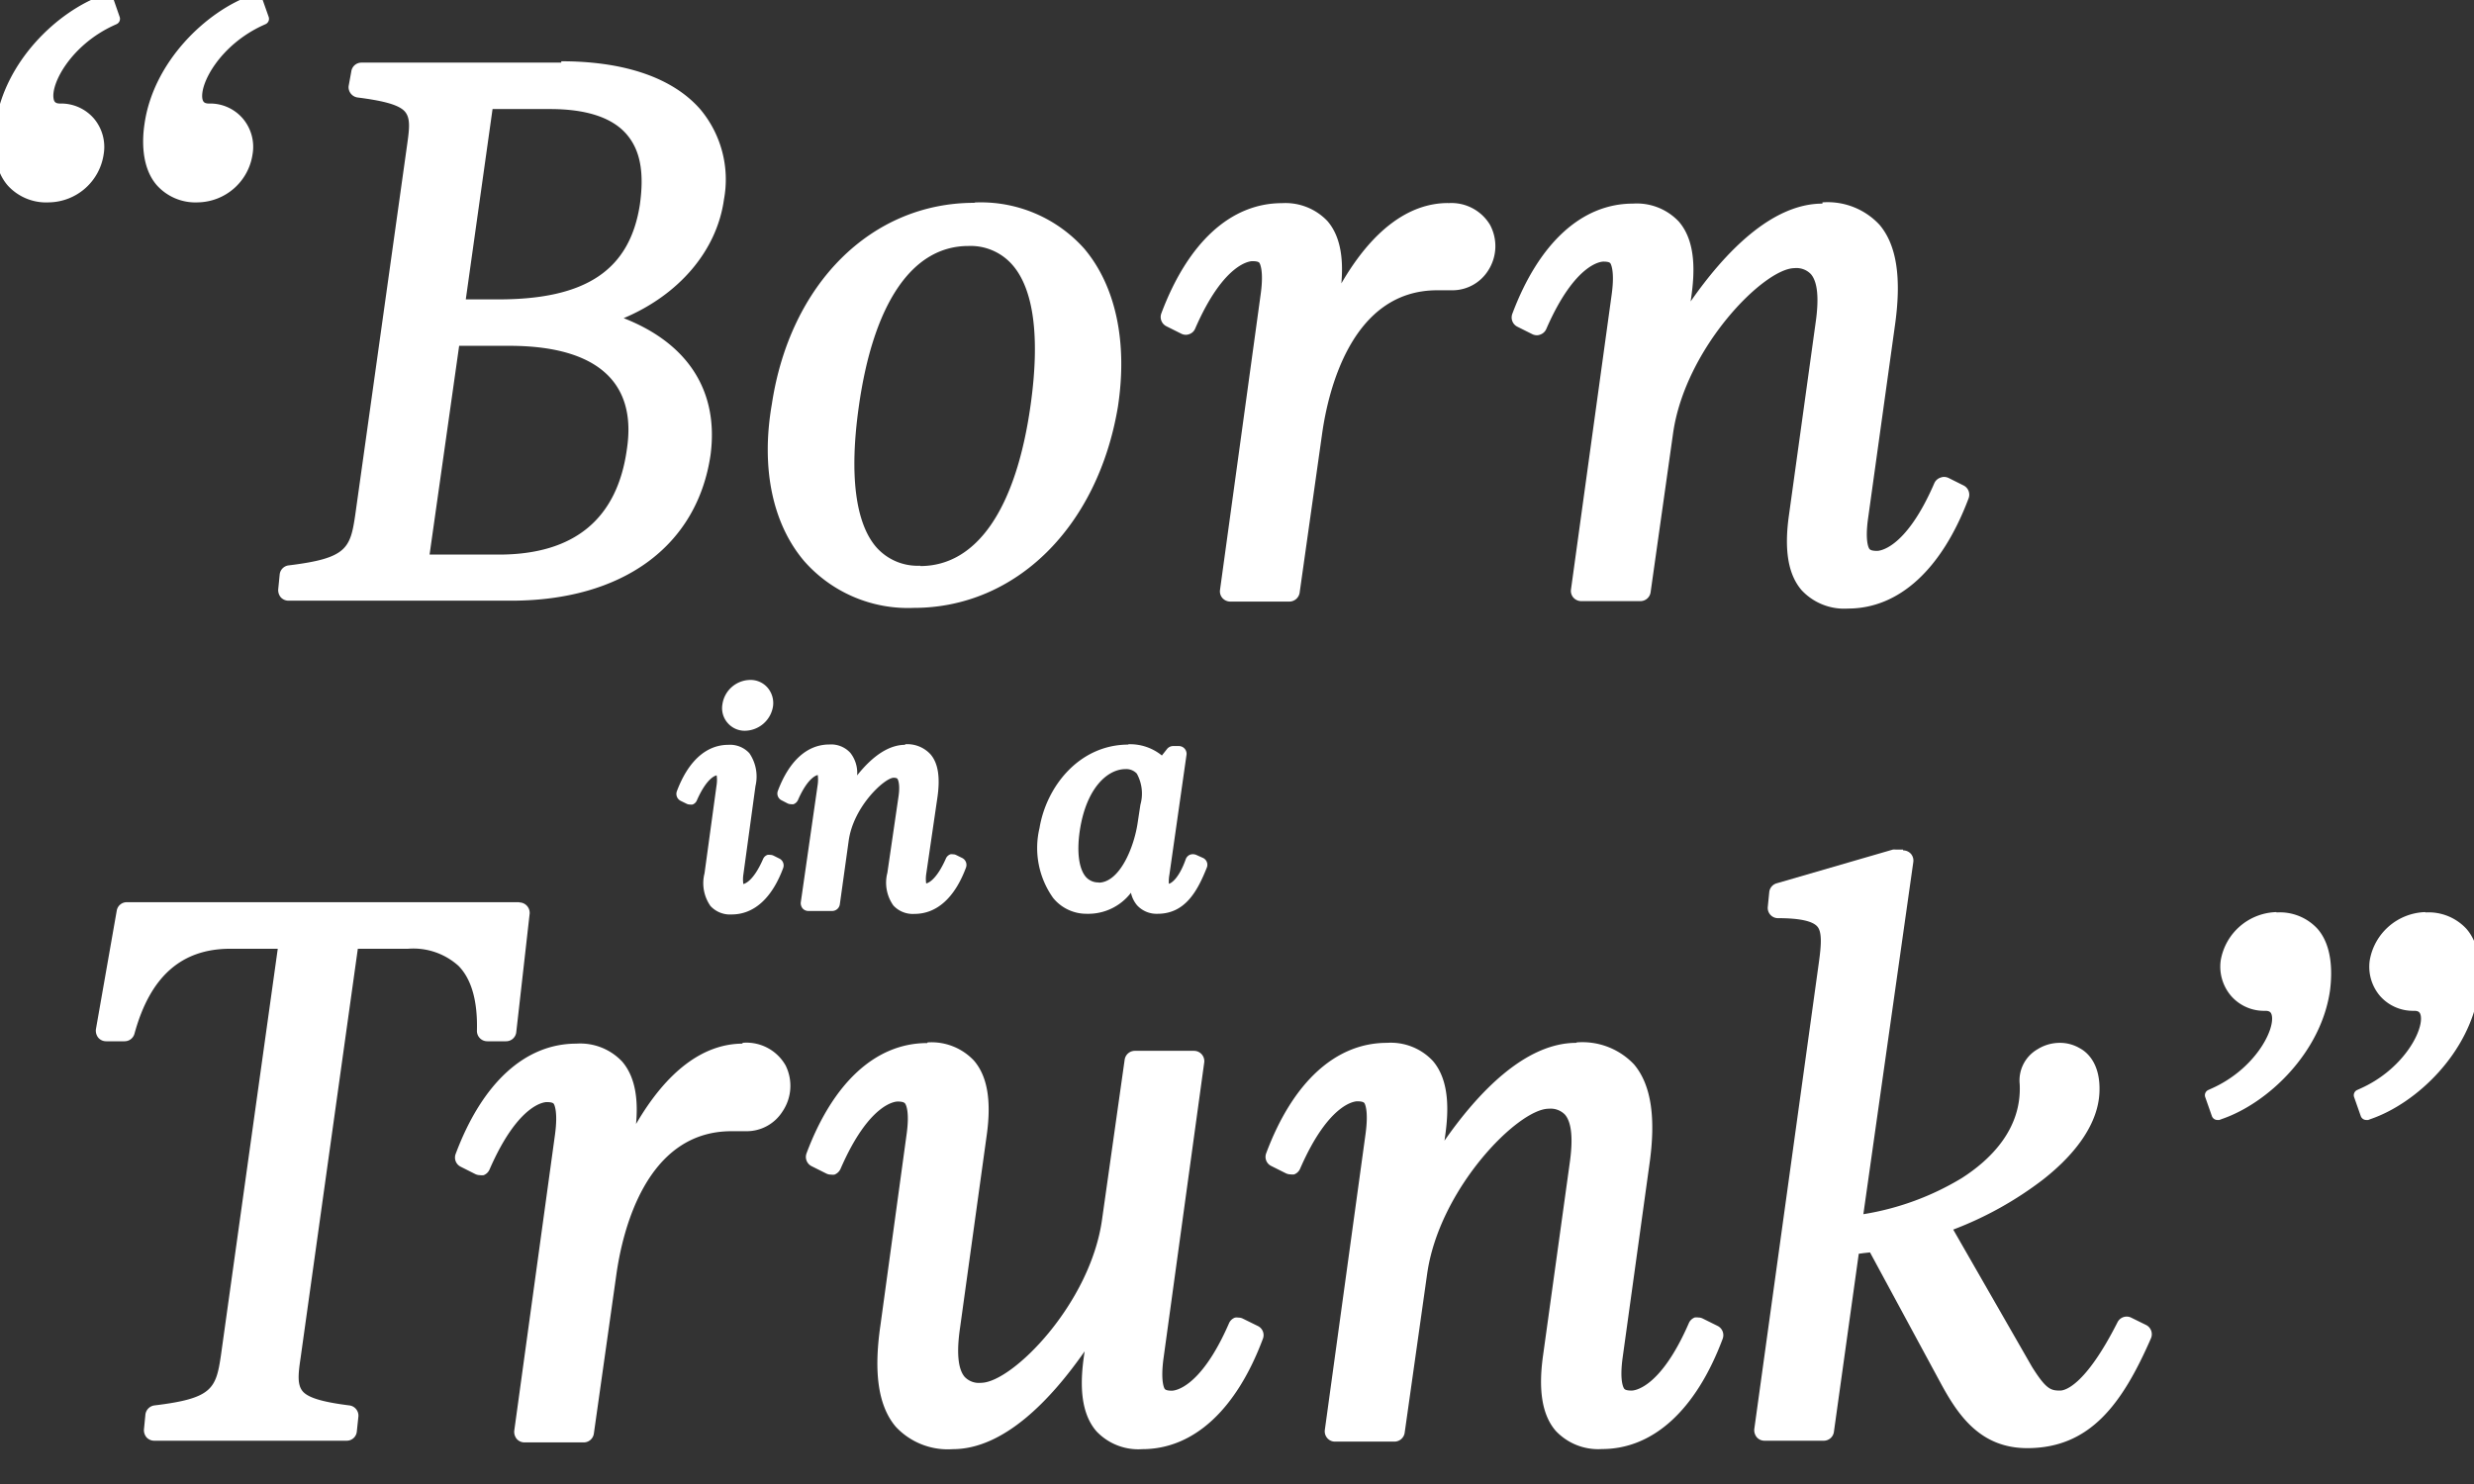
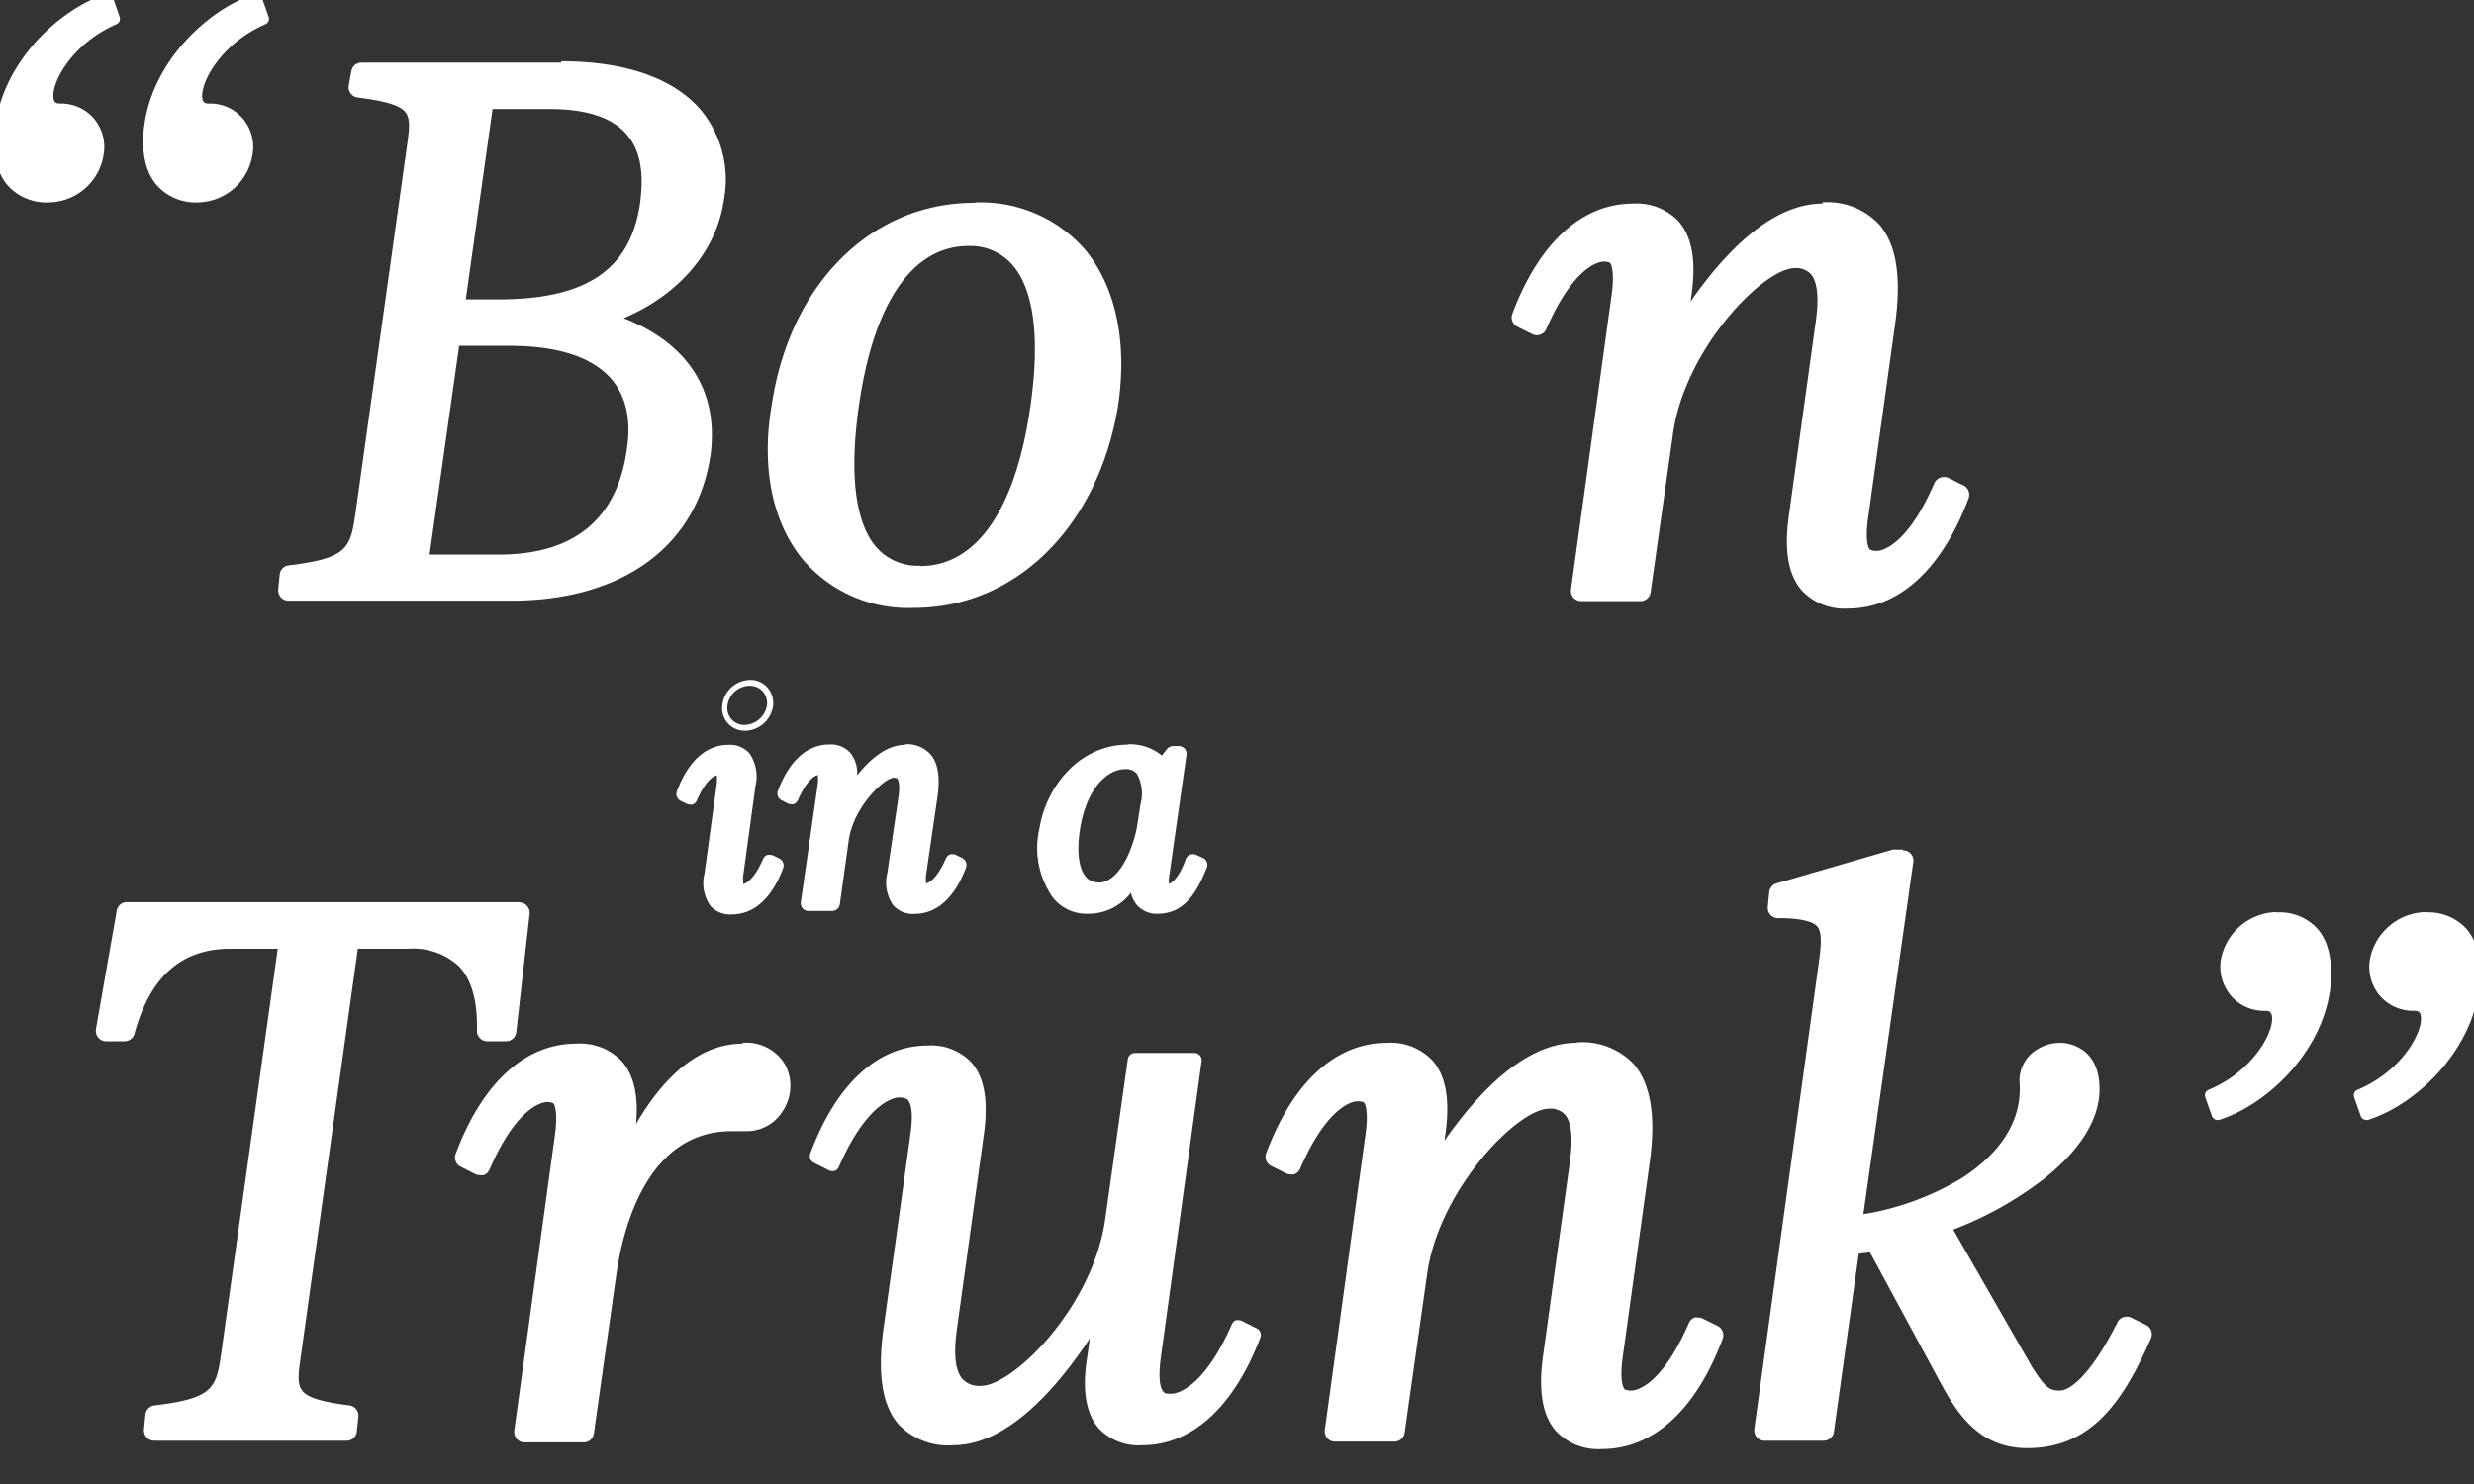
<svg xmlns="http://www.w3.org/2000/svg" width="220" height="132" viewBox="0 0 220 132">
  <rect x="0" y="0" width="220" height="132" fill="#333333" stroke="none" />
  <path d="M25.69,53.21a.64.64,0,0,1-.48-.22.62.62,0,0,1-.17-.5l.13-1.32a.67.67,0,0,1,.58-.59c5.07-.61,5.66-1.38,6.14-4.7L36.5,13c.21-1.51.25-2.5-.21-3.1S34.5,8.78,31.86,8.45a.66.66,0,0,1-.44-.25.67.67,0,0,1-.12-.5l.2-1.31a.65.65,0,0,1,.64-.56H49.91c5.58,0,9.78,1.45,12.17,4.19a9.46,9.46,0,0,1,2,7.74c-.64,4.65-4.21,8.67-9.38,10.62,6,2.12,8.93,6.38,8.2,12.08-1.17,8-7.71,12.75-17.5,12.75Zm18.69-3.62c6.86,0,10.78-3.24,11.66-9.63.4-2.69-.09-4.84-1.45-6.42-1.74-2-4.86-3-9.28-3h-4.7L37.9,49.59Zm-.06-22.7c8,0,11.94-2.67,12.84-8.66.4-2.88,0-5.06-1.28-6.49s-3.67-2.3-7-2.3H43.57L41.12,26.89Z" fill="#fff" />
  <path d="M49.91,6.09c5.5,0,9.64,1.42,12,4.1a9.17,9.17,0,0,1,2,7.54c-.65,4.77-4.5,8.86-9.92,10.66,6.39,2,9.49,6.23,8.74,12C61.54,48.27,55.09,53,45.44,53H25.69a.39.39,0,0,1-.29-.13.4.4,0,0,1-.1-.31l.13-1.31a.4.4,0,0,1,.35-.36c5.22-.63,5.87-1.5,6.37-4.93L36.75,13c.23-1.58.27-2.62-.25-3.3s-1.85-1.17-4.6-1.52A.41.41,0,0,1,31.63,8a.4.4,0,0,1-.07-.3l.19-1.31a.4.4,0,0,1,.39-.34H49.91M40.82,27.15h3.5c8.13,0,12.17-2.74,13.1-8.88.4-3-.05-5.21-1.34-6.7s-3.79-2.39-7.16-2.39H43.35l-2.53,18M37.6,49.85h6.78c7,0,11-3.31,11.92-9.86.41-2.76-.1-5-1.51-6.62-1.8-2.07-5-3.13-9.48-3.13H40.38L37.6,49.85M49.91,5.57H32.14a.91.91,0,0,0-.9.78L31,7.67a.93.93,0,0,0,.79,1c2.53.32,3.8.71,4.26,1.31s.35,1.51.15,2.92l-4.61,32.9c-.44,3-.77,3.86-5.92,4.49a.91.91,0,0,0-.8.82l-.13,1.31a1,1,0,0,0,.23.71.93.93,0,0,0,.68.3H45.44c9.93,0,16.57-4.85,17.75-13,.73-5.63-2-9.89-7.73-12.13,4.92-2.07,8.29-6,8.92-10.57a9.72,9.72,0,0,0-2.1-8c-2.44-2.8-6.72-4.28-12.37-4.28ZM43.8,9.7h5.12c3.21,0,5.49.75,6.77,2.21s1.6,3.49,1.21,6.29C56,24,52.14,26.63,44.32,26.63h-2.9L43.8,9.7Zm-3,21.06h4.48c4.34,0,7.39,1,9.08,2.95,1.31,1.52,1.78,3.6,1.39,6.21-.85,6.25-4.69,9.41-11.4,9.41H38.2l2.63-18.57Z" fill="#fff" />
  <path d="M81.24,53.87a12,12,0,0,1-9.53-4c-2.77-3.27-3.77-8.18-2.83-13.83,1.61-10.56,8.75-17.66,17.76-17.66a12.11,12.11,0,0,1,9.51,4c2.79,3.25,3.85,8.17,3,13.86C97.37,46.77,90.18,53.87,81.24,53.87Zm4.87-32.25c-5.14,0-8.7,5.17-10,14.57-.85,6.07-.28,10.46,1.64,12.67a5.16,5.16,0,0,0,4.09,1.72C87,50.58,90.6,45.41,91.91,36c.85-6,.27-10.42-1.67-12.65A5.21,5.21,0,0,0,86.11,21.62Z" fill="#fff" />
  <path d="M86.64,18.59A11.83,11.83,0,0,1,96,22.51c2.74,3.19,3.78,8,2.92,13.65C97.13,46.6,90.05,53.61,81.24,53.61a11.76,11.76,0,0,1-9.33-4c-2.72-3.21-3.7-8-2.77-13.62,1.59-10.43,8.62-17.44,17.5-17.44M81.83,50.84c5.33,0,9-5.25,10.34-14.8.85-6.12.25-10.56-1.74-12.85a5.43,5.43,0,0,0-4.32-1.83c-5.29,0-8.93,5.25-10.27,14.79C75,42.31,75.57,46.76,77.55,49a5.39,5.39,0,0,0,4.28,1.81m4.81-32.77c-9.15,0-16.38,7.19-18,17.89-1,5.72.07,10.7,2.89,14a12.29,12.29,0,0,0,9.73,4.14c9.07,0,16.36-7.19,18.15-17.89.88-5.76-.2-10.76-3-14.07a12.32,12.32,0,0,0-9.7-4.1ZM81.83,50.32a4.91,4.91,0,0,1-3.89-1.63c-1.88-2.15-2.42-6.47-1.58-12.46,1.29-9.26,4.76-14.35,9.75-14.35A4.93,4.93,0,0,1,90,23.53C91.93,25.7,92.49,30,91.65,36c-1.29,9.25-4.78,14.35-9.82,14.35Z" fill="#fff" />
-   <path d="M109.34,53.21a.67.67,0,0,1-.65-.75l3.62-26.32c.29-2.08,0-2.75-.17-3s-.28-.24-.82-.24c-.11,0-2.65.07-5.32,6.19a.64.64,0,0,1-.38.36.85.85,0,0,1-.22,0,.73.73,0,0,1-.3-.07l-1.31-.66a.66.66,0,0,1-.33-.82c2.34-6.22,6.06-9.64,10.49-9.64a4.92,4.92,0,0,1,3.88,1.5c1.51,1.74,1.32,4.54,1,6.49l0,.19c2.77-5.29,6.26-8.18,9.9-8.18a3.74,3.74,0,0,1,3.51,1.79A3.81,3.81,0,0,1,132,24a3.48,3.48,0,0,1-3,1.63l-.34,0c-.34,0-.66,0-1,0-7.81,0-9.94,9.07-10.49,13l-2,14.15a.67.67,0,0,1-.65.57Z" fill="#fff" />
-   <path d="M128.76,18.59A3.5,3.5,0,0,1,132,20.24a3.54,3.54,0,0,1-.26,3.57A3.22,3.22,0,0,1,129,25.32h-.32a8.58,8.58,0,0,0-1,0c-8,0-10.17,9.14-10.74,13.2l-2,14.15a.4.4,0,0,1-.39.34h-5.27a.41.41,0,0,1-.3-.14.42.42,0,0,1-.09-.31l3.62-26.33c.23-1.66.15-2.73-.24-3.17a1.21,1.21,0,0,0-1-.33c-.29,0-2.86.18-5.56,6.35a.39.39,0,0,1-.23.21.31.31,0,0,1-.13,0,.35.35,0,0,1-.18-.05l-1.32-.65a.4.4,0,0,1-.19-.5C106,22,109.64,18.59,114,18.59A4.63,4.63,0,0,1,117.63,20c1.44,1.66,1.26,4.37,1,6.27l-.2,1.69c2.84-6.07,6.47-9.38,10.34-9.38m0-.52c-3.52,0-6.77,2.46-9.49,7.15.16-1.84.06-4.06-1.25-5.56A5.15,5.15,0,0,0,114,18.07c-4.55,0-8.36,3.49-10.73,9.81a.92.92,0,0,0,.45,1.14l1.32.66a.92.92,0,0,0,.41.1.85.85,0,0,0,.31-.06.87.87,0,0,0,.52-.49c2.61-6,5-6,5.09-6,.49,0,.59.11.62.15s.41.65.12,2.76l-3.62,26.33a.9.9,0,0,0,.21.72.94.94,0,0,0,.69.32h5.27a.93.93,0,0,0,.91-.79l2-14.15c.54-3.83,2.63-12.75,10.23-12.75.31,0,.63,0,1,0l.36,0a3.76,3.76,0,0,0,3.17-1.75A4,4,0,0,0,132.5,20a4,4,0,0,0-3.74-1.93Z" fill="#fff" />
  <path d="M164.3,53.87a4.92,4.92,0,0,1-3.91-1.53c-1.16-1.32-1.51-3.43-1.09-6.46l2.37-17.11c.34-2.31.18-3.8-.47-4.56a2,2,0,0,0-1.64-.62c-2.87,0-9.95,7.05-11.06,14.9l-2,14.15a.67.67,0,0,1-.65.57h-5.26a.67.67,0,0,1-.5-.23.65.65,0,0,1-.15-.52l3.62-26.32c.28-2.08,0-2.75-.18-3s-.28-.24-.82-.24c-.11,0-2.65.07-5.32,6.19a.64.64,0,0,1-.38.36.85.85,0,0,1-.22,0,.73.73,0,0,1-.3-.07l-1.31-.66a.65.65,0,0,1-.32-.82c2.33-6.22,6.05-9.64,10.48-9.64a4.91,4.91,0,0,1,3.88,1.5c1.51,1.74,1.32,4.54,1,6.49l-.21,1.51c3-4.54,7.39-9.5,12.13-9.5a6,6,0,0,1,4.88,1.87c1.48,1.71,1.91,4.57,1.3,8.75l-2.37,17.11c-.27,1.94,0,2.68.2,2.95s.29.25.86.25c.11,0,2.65-.07,5.32-6.18a.64.64,0,0,1,.38-.36.85.85,0,0,1,.22,0,.73.73,0,0,1,.3.07l1.31.66a.65.65,0,0,1,.32.82C172.45,50.44,168.73,53.87,164.3,53.87Z" fill="#fff" />
  <path d="M162.06,18.59a5.82,5.82,0,0,1,4.69,1.78c1.42,1.65,1.83,4.44,1.23,8.55L165.61,46c-.22,1.63-.14,2.69.26,3.15a1.31,1.31,0,0,0,1.06.34c.29,0,2.86-.17,5.56-6.34a.37.37,0,0,1,.23-.21.31.31,0,0,1,.13,0,.58.58,0,0,1,.18,0l1.32.66a.4.4,0,0,1,.19.5c-2.29,6.1-5.93,9.47-10.24,9.47a4.7,4.7,0,0,1-3.72-1.44c-1.1-1.26-1.43-3.31-1-6.25l2.37-17.11c.35-2.39.17-3.95-.54-4.77a2.26,2.26,0,0,0-1.83-.71c-2.95,0-10.19,7.16-11.32,15.13l-2,14.15a.39.39,0,0,1-.39.34h-5.26a.37.37,0,0,1-.3-.14.39.39,0,0,1-.1-.31l3.62-26.33c.23-1.66.15-2.73-.23-3.17a1.25,1.25,0,0,0-1-.33c-.29,0-2.86.18-5.56,6.35a.37.37,0,0,1-.23.21.31.31,0,0,1-.13,0,.37.37,0,0,1-.18-.05l-1.32-.65a.4.4,0,0,1-.19-.5c2.29-6.1,5.93-9.47,10.24-9.47A4.62,4.62,0,0,1,148.89,20c1.44,1.66,1.26,4.37,1,6.27L149.51,29c3.16-5,7.68-10.37,12.55-10.37m0-.52c-4.53,0-8.7,4.37-11.72,8.7l.06-.42c.28-2,.47-4.87-1.12-6.69a5.13,5.13,0,0,0-4.07-1.59c-4.54,0-8.36,3.49-10.73,9.81a.92.92,0,0,0,.45,1.14l1.32.66a.92.92,0,0,0,.41.1.81.81,0,0,0,.31-.06.91.91,0,0,0,.53-.49c2.61-6,5-6,5.08-6,.5,0,.59.11.62.15s.41.65.12,2.76L139.7,52.43a.9.9,0,0,0,.21.72.94.94,0,0,0,.7.32h5.26a.92.92,0,0,0,.91-.79l2-14.15c1.08-7.58,8.08-14.68,10.81-14.68a1.77,1.77,0,0,1,1.44.53c.6.69.74,2.15.42,4.35l-2.37,17.11c-.44,3.11-.06,5.29,1.14,6.67a5.17,5.17,0,0,0,4.11,1.62c4.54,0,8.35-3.49,10.73-9.81a.92.92,0,0,0-.45-1.14l-1.32-.66a1,1,0,0,0-.41-.1.85.85,0,0,0-.31.06A.91.91,0,0,0,172,43c-2.6,6-5,6-5.08,6-.47,0-.6-.09-.67-.16s-.42-.67-.13-2.74L168.5,29c.61-4.26.17-7.19-1.36-9a6.29,6.29,0,0,0-5.08-2Z" fill="#fff" />
-   <path d="M66.22,64.71a1.77,1.77,0,0,1-1.36-.61,1.75,1.75,0,0,1-.39-1.46,2.27,2.27,0,0,1,2.2-1.93A1.75,1.75,0,0,1,68,61.3a1.85,1.85,0,0,1,.44,1.46A2.36,2.36,0,0,1,66.22,64.71Z" fill="#fff" />
  <path d="M66.67,61a1.54,1.54,0,0,1,1.16.5,1.6,1.6,0,0,1,.37,1.26,2.08,2.08,0,0,1-2,1.72,1.5,1.5,0,0,1-1.5-1.77,2,2,0,0,1,2-1.71m0-.52a2.53,2.53,0,0,0-2.46,2.17,2,2,0,0,0,.46,1.65,2,2,0,0,0,1.55.7,2.57,2.57,0,0,0,2.49-2.17,2.11,2.11,0,0,0-.49-1.67,2,2,0,0,0-1.55-.68Z" fill="#fff" />
  <path d="M65,81a2.11,2.11,0,0,1-1.68-.66,3.27,3.27,0,0,1-.47-2.71L64,69.76c.11-.84,0-1,0-1.06s-.14,0-.21,0-.95,0-2,2.38a.43.43,0,0,1-.25.23l-.14,0a.37.37,0,0,1-.18,0L60.64,71a.42.42,0,0,1-.21-.52c1-2.55,2.5-4,4.35-4a2.07,2.07,0,0,1,1.66.66,3.43,3.43,0,0,1,.46,2.72l-1.08,7.9c-.11.82,0,1,0,1a.39.39,0,0,0,.23,0s1,0,2-2.38a.42.42,0,0,1,.24-.23l.14,0a.37.37,0,0,1,.18,0l.54.26a.42.42,0,0,1,.2.53C68.42,79.63,66.88,81,65,81Z" fill="#fff" />
  <path d="M64.78,66.76a1.84,1.84,0,0,1,1.47.57,3.22,3.22,0,0,1,.39,2.51l-1.08,7.9c-.09.66,0,1.08.11,1.26a.5.5,0,0,0,.42.14c.12,0,1.15-.07,2.23-2.54a.12.12,0,0,1,.09-.08h.12l.53.27a.15.15,0,0,1,.08.19c-.92,2.45-2.37,3.79-4.1,3.79a1.87,1.87,0,0,1-1.49-.57,3.11,3.11,0,0,1-.41-2.5l1.08-7.9c.09-.67.06-1.1-.09-1.27a.5.5,0,0,0-.41-.13c-.11,0-1.14.07-2.22,2.54a.18.18,0,0,1-.09.08h-.06l-.07,0-.53-.26a.16.16,0,0,1-.07-.2c.91-2.44,2.37-3.79,4.1-3.79m0-.52c-2,0-3.59,1.47-4.59,4.13a.69.69,0,0,0,.33.85l.53.26a.63.63,0,0,0,.3.07.67.67,0,0,0,.24,0,.66.66,0,0,0,.38-.37c.94-2.14,1.75-2.22,1.76-2.22h0a2.91,2.91,0,0,1,0,.81l-1.08,7.9a3.54,3.54,0,0,0,.53,2.91,2.36,2.36,0,0,0,1.88.75c2,0,3.59-1.46,4.58-4.12a.68.68,0,0,0-.33-.85l-.52-.26a.67.67,0,0,0-.31-.07.62.62,0,0,0-.23,0,.66.66,0,0,0-.39.36c-.93,2.14-1.75,2.23-1.76,2.23h0a2.9,2.9,0,0,1,0-.81l1.08-7.9A3.67,3.67,0,0,0,66.64,67a2.33,2.33,0,0,0-1.86-.75Z" fill="#fff" />
-   <path d="M81.37,81a2.13,2.13,0,0,1-1.69-.66,3.35,3.35,0,0,1-.47-2.71l1-6.85a2.31,2.31,0,0,0-.15-1.7.66.66,0,0,0-.54-.19c-.94,0-3.82,2.65-4.27,5.83l-.79,5.66a.42.42,0,0,1-.42.36h-2.1a.43.43,0,0,1-.32-.14.46.46,0,0,1-.1-.33l1.45-10.54c.12-.86,0-1,0-1.06s-.15,0-.21,0-1,0-2,2.38a.45.45,0,0,1-.24.23l-.14,0a.41.41,0,0,1-.19,0L69.59,71a.41.41,0,0,1-.2-.52c1-2.55,2.5-4,4.34-4a2.09,2.09,0,0,1,1.67.66,3.43,3.43,0,0,1,.46,2.67c1.57-2.21,3.12-3.33,4.61-3.33a2.55,2.55,0,0,1,2.07.8c.63.72.81,1.91.56,3.63l-.95,6.85c-.11.82,0,1,0,1a.39.39,0,0,0,.23,0s1,0,2-2.38a.42.42,0,0,1,.24-.23l.14,0a.37.37,0,0,1,.18,0l.53.26a.43.43,0,0,1,.21.53C84.75,79.63,83.21,81,81.37,81Z" fill="#fff" />
+   <path d="M81.37,81a2.13,2.13,0,0,1-1.69-.66,3.35,3.35,0,0,1-.47-2.71l1-6.85a2.31,2.31,0,0,0-.15-1.7.66.66,0,0,0-.54-.19c-.94,0-3.82,2.65-4.27,5.83l-.79,5.66a.42.42,0,0,1-.42.36h-2.1a.43.43,0,0,1-.32-.14.46.46,0,0,1-.1-.33l1.45-10.54c.12-.86,0-1,0-1.06s-.15,0-.21,0-1,0-2,2.38a.45.45,0,0,1-.24.23a.41.41,0,0,1-.19,0L69.59,71a.41.41,0,0,1-.2-.52c1-2.55,2.5-4,4.34-4a2.09,2.09,0,0,1,1.67.66,3.43,3.43,0,0,1,.46,2.67c1.57-2.21,3.12-3.33,4.61-3.33a2.55,2.55,0,0,1,2.07.8c.63.72.81,1.91.56,3.63l-.95,6.85c-.11.82,0,1,0,1a.39.39,0,0,0,.23,0s1,0,2-2.38a.42.42,0,0,1,.24-.23l.14,0a.37.37,0,0,1,.18,0l.53.26a.43.43,0,0,1,.21.53C84.75,79.63,83.21,81,81.37,81Z" fill="#fff" />
  <path d="M80.47,66.76a2.34,2.34,0,0,1,1.88.71c.57.66.73,1.78.49,3.42l-1,6.85c-.09.66,0,1.08.11,1.26a.5.5,0,0,0,.42.14c.12,0,1.15-.07,2.23-2.54a.12.12,0,0,1,.09-.08h.12l.53.27a.16.16,0,0,1,.08.19c-.92,2.45-2.38,3.79-4.1,3.79a1.87,1.87,0,0,1-1.49-.57,3.1,3.1,0,0,1-.41-2.5l1-6.85a2.5,2.5,0,0,0-.21-1.91.93.93,0,0,0-.74-.28c-1.18,0-4.08,2.86-4.53,6l-.79,5.66a.16.16,0,0,1-.16.14h-2.1a.17.17,0,0,1-.12-.05.16.16,0,0,1,0-.13L73.18,69.8c.09-.67.06-1.1-.1-1.27a.49.49,0,0,0-.4-.13c-.12,0-1.15.07-2.23,2.54a.18.18,0,0,1-.09.08h0l-.07,0-.53-.26a.16.16,0,0,1-.08-.2c.92-2.44,2.37-3.79,4.1-3.79a1.83,1.83,0,0,1,1.47.57,3.22,3.22,0,0,1,.4,2.51l-.15,1.07c1.27-2,3.07-4.15,5-4.15m0-.52c-1.4,0-2.84.91-4.28,2.72a2.87,2.87,0,0,0-.6-2,2.31,2.31,0,0,0-1.86-.75c-2,0-3.59,1.47-4.59,4.13a.67.67,0,0,0,.34.84l.52.27a.67.67,0,0,0,.31.07.59.59,0,0,0,.23,0,.71.71,0,0,0,.39-.37c.93-2.13,1.75-2.22,1.76-2.22h0a3.15,3.15,0,0,1,0,.81L71.21,80.26a.74.74,0,0,0,.16.54.68.68,0,0,0,.52.23H74a.69.69,0,0,0,.68-.58l.79-5.67c.43-3.08,3.22-5.6,4-5.6.25,0,.32.07.34.1s.25.42.1,1.5l-1,6.85a3.51,3.51,0,0,0,.53,2.91,2.35,2.35,0,0,0,1.88.75c2,0,3.59-1.46,4.58-4.12a.69.69,0,0,0-.33-.85l-.53-.26a.6.6,0,0,0-.3-.07.59.59,0,0,0-.23,0,.69.69,0,0,0-.39.36c-.94,2.14-1.75,2.23-1.76,2.23h0a2.9,2.9,0,0,1,0-.81l1-6.84c.26-1.8.06-3.06-.62-3.84a2.81,2.81,0,0,0-2.27-.89Z" fill="#fff" />
  <path d="M103,81a2,2,0,0,1-1.63-.67,2.74,2.74,0,0,1-.57-1.61A4.65,4.65,0,0,1,96.67,81a3.6,3.6,0,0,1-2.82-1.32,7.46,7.46,0,0,1-1.15-6c.6-3.58,3.42-7.2,7.66-7.2a4.19,4.19,0,0,1,3,1.08l.64-.79a.42.42,0,0,1,.32-.16h.53a.42.42,0,0,1,.32.15.39.39,0,0,1,.09.33l-1.52,10.67c-.12.86,0,1,0,1.07a.33.33,0,0,0,.18,0c.26,0,1.09-.42,1.76-2.35a.43.43,0,0,1,.23-.25l.17,0a.51.51,0,0,1,.17,0l.6.26a.41.41,0,0,1,.22.54C106.17,79.45,105.12,81,103,81Zm-2.87-12.9c-1.72,0-3.73,1.76-4.32,5.7-.3,2-.09,3.53.6,4.32a1.7,1.7,0,0,0,1.35.6c2,0,3.42-3.26,3.75-5.57l.24-1.58c.22-1.43.09-2.44-.38-3A1.54,1.54,0,0,0,100.09,68.13Z" fill="#fff" />
  <path d="M100.36,66.76a3.79,3.79,0,0,1,3,1.22l.82-1a.2.2,0,0,1,.12-.06h.53A.14.14,0,0,1,105,67a.18.18,0,0,1,0,.13l-1.53,10.66c-.1.69-.07,1.11.08,1.28a.46.46,0,0,0,.37.12c.42,0,1.31-.53,2-2.53a.16.16,0,0,1,.09-.09h.12l.61.26a.17.17,0,0,1,.08.21C106,79.26,105,80.77,103,80.77a1.78,1.78,0,0,1-1.43-.58,3.15,3.15,0,0,1-.47-2.42c-1.15,2.1-2.49,3-4.39,3a3.35,3.35,0,0,1-2.62-1.22A7.23,7.23,0,0,1,93,73.74c.58-3.47,3.31-7,7.4-7M97.72,79c2.31,0,3.68-3.55,4-5.79h0l.24-1.58c.23-1.51.08-2.58-.44-3.19a1.79,1.79,0,0,0-1.44-.58c-1.84,0-4,1.83-4.58,5.92-.31,2.07-.07,3.68.66,4.53a2,2,0,0,0,1.55.69m2.64-12.77c-4.38,0-7.3,3.73-7.91,7.42a7.65,7.65,0,0,0,1.21,6.22,3.81,3.81,0,0,0,3,1.41,4.78,4.78,0,0,0,3.92-1.87,2.56,2.56,0,0,0,.54,1.11,2.35,2.35,0,0,0,1.83.76c2.44,0,3.54-2,4.38-4.12a.67.67,0,0,0-.37-.86l-.6-.27a.86.86,0,0,0-.27-.05.76.76,0,0,0-.27.05.69.69,0,0,0-.37.4c-.61,1.73-1.31,2.15-1.5,2.18a3.4,3.4,0,0,1,.05-.81l1.52-10.66a.69.69,0,0,0-.67-.78h-.53a.7.7,0,0,0-.53.26l-.46.58a4.49,4.49,0,0,0-3-1ZM97.72,78.49A1.47,1.47,0,0,1,96.56,78c-.62-.72-.82-2.22-.54-4.11.57-3.79,2.46-5.48,4.07-5.48a1.28,1.28,0,0,1,1,.4,3.67,3.67,0,0,1,.32,2.77l-.24,1.58c-.32,2.22-1.61,5.35-3.49,5.35Z" fill="#fff" />
  <path d="M13.71,127.89a.63.63,0,0,1-.48-.21.64.64,0,0,1-.17-.51l.13-1.31a.66.66,0,0,1,.58-.59c5.07-.62,5.66-1.39,6.14-4.71L25,84.13H20.49c-4.49,0-7.36,2.53-8.78,7.74a.64.64,0,0,1-.63.49H9.44a.66.66,0,0,1-.65-.77l1.84-10.53a.66.66,0,0,1,.65-.55H46.16a.65.65,0,0,1,.65.73L45.63,91.77a.66.66,0,0,1-.66.59H43.33a.67.67,0,0,1-.47-.2.71.71,0,0,1-.19-.48C42.74,89,42.16,87,41,85.74a6.26,6.26,0,0,0-4.67-1.61h-4.7l-5.12,36.62c-.22,1.51-.26,2.51.2,3.11s1.78,1.08,4.37,1.41a.67.67,0,0,1,.57.72l-.13,1.31a.66.66,0,0,1-.66.59Z" fill="#fff" />
  <path d="M46.16,80.77a.41.41,0,0,1,.39.44L45.37,91.74a.4.4,0,0,1-.4.36H43.33a.41.41,0,0,1-.4-.41c.07-2.78-.53-4.85-1.78-6.13a6.54,6.54,0,0,0-4.86-1.69H31.37l-5.15,36.84c-.24,1.59-.27,2.63.25,3.31s1.83,1.16,4.54,1.51a.4.4,0,0,1,.34.43l-.13,1.32a.39.39,0,0,1-.4.35H13.71a.36.36,0,0,1-.29-.13.37.37,0,0,1-.1-.3l.13-1.32a.39.39,0,0,1,.35-.35c5.22-.64,5.87-1.5,6.37-4.93L25.3,83.87H20.49c-4.62,0-7.58,2.59-9,7.93a.39.39,0,0,1-.38.3H9.44A.45.45,0,0,1,9.13,92a.42.42,0,0,1-.08-.33L10.89,81.1a.4.4,0,0,1,.39-.33H46.16m0-.52H11.28a.9.9,0,0,0-.9.76L8.53,91.54a1,1,0,0,0,.2.75.92.92,0,0,0,.71.33h1.64a.91.91,0,0,0,.88-.68c1.39-5.08,4.17-7.55,8.53-7.55H24.7l-5.05,36.14c-.44,3-.77,3.86-5.92,4.48a.93.93,0,0,0-.8.82l-.13,1.32a1,1,0,0,0,.23.7.93.93,0,0,0,.68.3H30.82a.9.9,0,0,0,.91-.82l.14-1.32a.92.92,0,0,0-.8-1c-2.48-.31-3.74-.71-4.19-1.3s-.36-1.51-.15-2.92l5.09-36.4h4.47a6,6,0,0,1,4.49,1.53c1.15,1.18,1.7,3.12,1.63,5.76a.92.92,0,0,0,.92.94H45a.91.91,0,0,0,.91-.82l1.19-10.53a.93.93,0,0,0-.91-1Z" fill="#fff" />
  <path d="M46.62,127.89a.64.64,0,0,1-.49-.22.65.65,0,0,1-.16-.52l3.62-26.33c.29-2.08,0-2.75-.17-3s-.28-.24-.82-.24c-.11,0-2.65.07-5.33,6.19a.67.67,0,0,1-.37.35.62.62,0,0,1-.23,0,.59.59,0,0,1-.29-.07l-1.32-.66a.66.66,0,0,1-.32-.81C43.07,96.44,46.8,93,51.23,93a4.85,4.85,0,0,1,3.87,1.5c1.52,1.74,1.33,4.53,1.06,6.48l0,.2C58.91,95.91,62.39,93,66,93a3.71,3.71,0,0,1,3.5,1.79,3.79,3.79,0,0,1-.27,3.83,3.46,3.46,0,0,1-3,1.63l-.33,0c-.34,0-.67,0-1,0-7.81,0-9.94,9.07-10.49,13l-2,14.15a.66.66,0,0,1-.65.56Z" fill="#fff" />
  <path d="M66,93.28a3.26,3.26,0,0,1,3,5.21A3.22,3.22,0,0,1,66.31,100L66,100c-.34,0-.68,0-1,0-8,0-10.17,9.14-10.75,13.19l-2,14.15a.4.4,0,0,1-.39.34H46.62a.43.43,0,0,1-.3-.13.41.41,0,0,1-.09-.32l3.62-26.32c.23-1.66.15-2.73-.24-3.17a1.23,1.23,0,0,0-1-.33c-.29,0-2.87.18-5.56,6.35a.47.47,0,0,1-.23.21.34.34,0,0,1-.14,0,.33.33,0,0,1-.17,0l-1.32-.66a.39.39,0,0,1-.19-.49c2.29-6.11,5.92-9.47,10.24-9.47a4.64,4.64,0,0,1,3.68,1.41c1.44,1.66,1.25,4.38,1,6.28l-.2,1.68c2.84-6.06,6.46-9.37,10.34-9.37m0-.52c-3.53,0-6.77,2.46-9.5,7.15.17-1.85.06-4.06-1.24-5.56a5.12,5.12,0,0,0-4.07-1.59c-4.55,0-8.36,3.48-10.73,9.81a.91.91,0,0,0,.45,1.14l1.31.66a1,1,0,0,0,.41.09,1.13,1.13,0,0,0,.32,0,.94.94,0,0,0,.52-.5c2.61-6,5-6,5.09-6,.49,0,.59.11.62.15s.4.65.11,2.76l-3.62,26.32a1,1,0,0,0,.22.73.91.91,0,0,0,.69.31h5.27a.91.91,0,0,0,.9-.79l2-14.14c.54-3.84,2.62-12.75,10.23-12.75.31,0,.63,0,1,0l.36,0a3.77,3.77,0,0,0,3.18-1.75,4.07,4.07,0,0,0,.28-4.1A4,4,0,0,0,66,92.76Z" fill="#fff" />
  <path d="M101.58,128.55a4.88,4.88,0,0,1-3.88-1.5c-1.51-1.74-1.32-4.53-1-6.48l.21-1.52c-3,4.55-7.4,9.5-12.13,9.5a6.06,6.06,0,0,1-4.88-1.86c-1.48-1.71-1.91-4.58-1.3-8.76l2.37-17.11c.27-1.94,0-2.67-.2-2.94-.1-.12-.3-.26-.86-.26-.11,0-2.65.07-5.32,6.19a.66.66,0,0,1-.38.35.57.57,0,0,1-.22,0,.6.6,0,0,1-.3-.07l-1.31-.66a.65.65,0,0,1-.33-.81C74.34,96.44,78.06,93,82.49,93a4.92,4.92,0,0,1,3.91,1.52c1.15,1.33,1.51,3.44,1.08,6.46l-2.37,17.12c-.33,2.31-.18,3.8.48,4.56a2,2,0,0,0,1.64.61c2.87,0,10-7.05,11.06-14.9l2-14.15a.65.65,0,0,1,.65-.56h5.26a.68.68,0,0,1,.5.22.65.65,0,0,1,.15.52l-3.62,26.33c-.28,2.08,0,2.75.18,3s.28.24.82.24c.1,0,2.64-.07,5.32-6.19a.66.66,0,0,1,.38-.35.54.54,0,0,1,.22,0,.66.66,0,0,1,.3.07l1.31.66a.65.65,0,0,1,.32.81C109.73,125.13,106,128.55,101.58,128.55Z" fill="#fff" />
-   <path d="M82.49,93.28a4.66,4.66,0,0,1,3.71,1.43c1.1,1.27,1.44,3.31,1,6.26l-2.37,17.11c-.35,2.39-.18,4,.53,4.77a2.29,2.29,0,0,0,1.84.7c2.94,0,10.19-7.15,11.32-15.12l2-14.15a.4.4,0,0,1,.4-.34h5.26a.4.4,0,0,1,.3.13.37.37,0,0,1,.09.32L103,120.71c-.23,1.67-.15,2.73.23,3.17a1.24,1.24,0,0,0,1,.33c.28,0,2.86-.18,5.56-6.34a.39.39,0,0,1,.23-.22l.13,0a.39.39,0,0,1,.18,0l1.31.66a.39.39,0,0,1,.2.49c-2.29,6.11-5.93,9.47-10.24,9.47a4.61,4.61,0,0,1-3.68-1.41c-1.45-1.66-1.26-4.38-1-6.28l.37-2.67c-3.17,5-7.69,10.36-12.55,10.36A5.84,5.84,0,0,1,80,126.52c-1.42-1.65-1.83-4.45-1.23-8.55l2.37-17.11c.22-1.64.13-2.7-.26-3.15a1.31,1.31,0,0,0-1.06-.35c-.29,0-2.86.18-5.56,6.35a.47.47,0,0,1-.23.21.3.3,0,0,1-.13,0,.37.37,0,0,1-.18,0l-1.32-.66a.39.39,0,0,1-.19-.49c2.29-6.11,5.93-9.47,10.24-9.47m0-.52c-4.55,0-8.36,3.48-10.73,9.81a.92.92,0,0,0,.45,1.14l1.32.66a.91.91,0,0,0,.41.09,1.12,1.12,0,0,0,.31,0,1,1,0,0,0,.53-.5c2.6-6,5-6,5.08-6,.47,0,.6.1.66.17s.43.67.14,2.74L78.29,117.9c-.62,4.26-.17,7.19,1.36,9a6.32,6.32,0,0,0,5.08,2c4.53,0,8.7-4.37,11.72-8.7l-.06.42c-.28,2-.47,4.87,1.11,6.69a5.12,5.12,0,0,0,4.08,1.59c4.54,0,8.35-3.48,10.72-9.81a.9.9,0,0,0-.44-1.14l-1.32-.65a.86.86,0,0,0-.41-.1,1.06,1.06,0,0,0-.31,0,.93.93,0,0,0-.53.5c-2.61,6-5,6-5.08,6-.5,0-.59-.11-.63-.15s-.4-.65-.11-2.76l3.62-26.32a.92.92,0,0,0-.91-1h-5.26a.92.92,0,0,0-.91.79l-2,14.14C97,115.94,90,123,87.23,123a1.75,1.75,0,0,1-1.44-.52c-.6-.69-.74-2.16-.42-4.36L87.74,101c.44-3.1.06-5.29-1.14-6.67a5.18,5.18,0,0,0-4.11-1.61Z" fill="#fff" />
  <path d="M142.38,128.55a4.92,4.92,0,0,1-3.91-1.52c-1.15-1.32-1.51-3.44-1.08-6.46l2.37-17.11c.33-2.32.18-3.81-.48-4.57a2,2,0,0,0-1.64-.61c-2.87,0-9.95,7-11.06,14.9l-2,14.15a.65.65,0,0,1-.65.56h-5.26a.68.68,0,0,1-.5-.22.65.65,0,0,1-.15-.52l3.62-26.33c.29-2.07,0-2.75-.18-3s-.27-.24-.82-.24c-.1,0-2.64.07-5.32,6.19a.66.66,0,0,1-.38.35.54.54,0,0,1-.22,0,.59.59,0,0,1-.29-.07l-1.32-.66a.65.65,0,0,1-.32-.81c2.33-6.22,6.06-9.64,10.49-9.64a4.87,4.87,0,0,1,3.87,1.5c1.51,1.74,1.33,4.53,1,6.48l-.21,1.52c3-4.55,7.4-9.5,12.13-9.5A6.09,6.09,0,0,1,145,94.88c1.48,1.71,1.9,4.58,1.29,8.76L144,120.75c-.26,1.94,0,2.67.2,2.94s.3.26.86.26c.11,0,2.65-.07,5.33-6.19a.64.64,0,0,1,.37-.35.62.62,0,0,1,.23,0,.59.59,0,0,1,.29.07l1.32.66a.66.66,0,0,1,.32.81C150.54,125.13,146.81,128.55,142.38,128.55Z" fill="#fff" />
  <path d="M140.14,93.28a5.83,5.83,0,0,1,4.69,1.77c1.43,1.65,1.83,4.45,1.23,8.55l-2.37,17.11c-.22,1.64-.13,2.7.27,3.15a1.28,1.28,0,0,0,1,.35c.29,0,2.87-.18,5.56-6.34a.45.45,0,0,1,.23-.22l.14,0a.33.33,0,0,1,.17,0l1.32.66a.39.39,0,0,1,.19.49c-2.29,6.11-5.92,9.47-10.24,9.47a4.66,4.66,0,0,1-3.71-1.43c-1.1-1.26-1.44-3.31-1-6.26L140,103.49c.35-2.39.18-3.95-.53-4.77a2.29,2.29,0,0,0-1.84-.7c-2.94,0-10.19,7.16-11.32,15.12l-2,14.15a.4.4,0,0,1-.4.34h-5.26a.42.42,0,0,1-.3-.13.41.41,0,0,1-.09-.32l3.62-26.32c.23-1.66.15-2.73-.24-3.17a1.24,1.24,0,0,0-1-.33c-.28,0-2.86.18-5.56,6.35a.41.41,0,0,1-.22.21.34.34,0,0,1-.14,0,.39.39,0,0,1-.18,0l-1.31-.66a.4.4,0,0,1-.2-.49c2.29-6.11,5.93-9.47,10.25-9.47A4.6,4.6,0,0,1,127,94.69c1.45,1.66,1.26,4.38,1,6.28l-.37,2.67c3.16-5,7.68-10.36,12.54-10.36m0-.52c-4.52,0-8.7,4.37-11.72,8.7l.06-.42c.28-2,.47-4.87-1.11-6.69a5.12,5.12,0,0,0-4.07-1.59c-4.55,0-8.36,3.48-10.73,9.81a.9.9,0,0,0,.44,1.14l1.32.66a1,1,0,0,0,.41.09,1.13,1.13,0,0,0,.32,0,.94.94,0,0,0,.52-.5c2.61-6,5-6,5.08-6,.5,0,.59.11.63.15s.4.65.11,2.76l-3.62,26.32a.92.92,0,0,0,.22.73.9.9,0,0,0,.69.31H124a.92.92,0,0,0,.91-.79l2-14.14c1.08-7.58,8.09-14.68,10.81-14.68a1.78,1.78,0,0,1,1.44.52c.6.69.74,2.16.42,4.36l-2.37,17.11c-.43,3.1-.06,5.29,1.14,6.67a5.18,5.18,0,0,0,4.11,1.61c4.55,0,8.36-3.48,10.73-9.81a.92.92,0,0,0-.45-1.14l-1.31-.65a.86.86,0,0,0-.41-.1,1.13,1.13,0,0,0-.32,0,.94.94,0,0,0-.52.5c-2.61,6-5,6-5.09,6-.46,0-.6-.09-.66-.17s-.42-.67-.14-2.74l2.37-17.11c.62-4.25.17-7.19-1.36-9a6.32,6.32,0,0,0-5.08-1.95Z" fill="#fff" />
  <path d="M180.22,128.55c-4.07,0-6-2.93-7.48-5.67l-6.36-11.77-.72.1-.65.08-2.23,16a.66.66,0,0,1-.65.56h-5.27a.64.64,0,0,1-.49-.22.62.62,0,0,1-.16-.52L162,85.69c.22-1.58.34-2.74-.19-3.35s-1.7-.84-3.7-.84a.67.67,0,0,1-.65-.73l.13-1.31a.67.67,0,0,1,.47-.57l10.34-3,.18,0h.65a.68.68,0,0,1,.5.22.67.67,0,0,1,.15.52l-4.48,31.67c4.23-.64,14.87-4,14.43-12a3,3,0,0,1,1.46-2.83,3.42,3.42,0,0,1,1.86-.54,3.18,3.18,0,0,1,1.61.43c.67.39,1.77,1.41,1.65,3.8-.37,5.45-7.93,10.13-13.12,12l7.17,12.47c1.28,2.05,1.77,2.24,2.73,2.24.51,0,2.41-.45,5.33-6.22a.66.66,0,0,1,.59-.36.59.59,0,0,1,.29.07l1.32.66a.66.66,0,0,1,.31.85C188.46,124.71,185.65,128.55,180.22,128.55Z" fill="#fff" />
  <path d="M169.23,76.17a.4.4,0,0,1,.3.13.42.42,0,0,1,.1.32l-4.54,32c5.23-.67,15.43-4.44,15-12.3a2.74,2.74,0,0,1,1.34-2.6,3.24,3.24,0,0,1,1.72-.5,3,3,0,0,1,1.48.39c.62.36,1.64,1.31,1.52,3.56-.36,5.45-8.12,10.1-13.24,11.92l7.33,12.74c1.27,2,1.83,2.37,2.95,2.37.7,0,2.66-.62,5.57-6.36a.38.38,0,0,1,.35-.22.39.39,0,0,1,.18,0l1.31.66a.4.4,0,0,1,.19.51c-2.52,5.68-5.28,9.45-10.57,9.45-3.93,0-5.8-2.86-7.25-5.54l-6.45-11.92-.89.12-.85.11-2.26,16.23a.4.4,0,0,1-.39.34h-5.27a.43.43,0,0,1-.3-.13.41.41,0,0,1-.09-.32l5.79-41.46c.23-1.64.35-2.86-.26-3.55s-1.79-.93-3.89-.93a.39.39,0,0,1-.29-.13.4.4,0,0,1-.1-.31l.13-1.31a.41.41,0,0,1,.28-.35l10.34-3h.76m0-.52h-.65a1.09,1.09,0,0,0-.26,0l-10.33,3a.91.91,0,0,0-.66.79l-.13,1.31a.91.91,0,0,0,.91,1c1.89,0,3.07.25,3.5.75s.34,1.68.14,3.14L156,127.11a1,1,0,0,0,.22.73.91.91,0,0,0,.69.31h5.27a.91.91,0,0,0,.9-.79l2.21-15.84.45-.06.55-.06,6.27,11.6c1.52,2.81,3.49,5.81,7.71,5.81,5.57,0,8.44-3.9,11-9.76a.92.92,0,0,0-.42-1.19l-1.32-.65a.86.86,0,0,0-.41-.1.91.91,0,0,0-.82.5c-2.93,5.79-4.76,6.08-5.1,6.08-.82,0-1.24-.09-2.51-2.12l-7-12.2a31.46,31.46,0,0,0,8-4.46c3.13-2.46,4.87-5.12,5-7.69s-1.06-3.63-1.78-4a3.45,3.45,0,0,0-1.74-.46,3.73,3.73,0,0,0-2,.58,3.2,3.2,0,0,0-1.57,3.08c.21,4.06-2.68,6.79-5.15,8.37A24.34,24.34,0,0,1,165.7,108l4.44-31.32a.92.92,0,0,0-.21-.73.93.93,0,0,0-.7-.31Z" fill="#fff" />
  <path d="M4.35,17.71A4.35,4.35,0,0,1,.88,16.32c-1.34-1.55-1.21-3.94-1-5.23C.63,5.62,5.27,1.21,9.24-.16l.24-.09h.09a.27.27,0,0,1,.24.17l.59,1.68a.26.26,0,0,1-.14.32L10,2C6.35,3.65,4.19,7.22,4.53,8.83a.74.74,0,0,0,.84.62,3.57,3.57,0,0,1,2.78,1.23,3.65,3.65,0,0,1,.81,3A4.75,4.75,0,0,1,4.35,17.71Z" fill="#fff" />
  <path d="M9.57,0l.58,1.67-.22.1C6,3.52,3.92,7.21,4.28,8.88a1,1,0,0,0,1.09.82A3.33,3.33,0,0,1,8,10.85a3.38,3.38,0,0,1,.75,2.77,4.49,4.49,0,0,1-4.35,3.83,4.1,4.1,0,0,1-3.27-1.3c-1.27-1.47-1.15-3.78-1-5,.76-5.37,5.31-9.7,9.2-11L9.57,0m0-.52a.47.47,0,0,0-.17,0l-.25.08C5.11,1,.39,5.48-.4,11.06c-.2,1.33-.32,3.8,1.08,5.43A4.61,4.61,0,0,0,4.35,18a5,5,0,0,0,4.87-4.29,3.92,3.92,0,0,0-.87-3.17,3.85,3.85,0,0,0-3-1.33c-.41,0-.53-.15-.58-.41C4.5,7.44,6.32,4,10.14,2.25l.22-.1a.52.52,0,0,0,.28-.65L10.06-.17a.52.52,0,0,0-.49-.35Z" fill="#fff" />
  <path d="M17.6,17.71a4.35,4.35,0,0,1-3.47-1.39c-1.34-1.55-1.22-3.94-1-5.23.77-5.47,5.41-9.88,9.37-11.25l.25-.09h.08a.27.27,0,0,1,.25.17l.58,1.68a.24.24,0,0,1-.14.32l-.21.1c-3.69,1.64-5.85,5.21-5.51,6.82a.74.74,0,0,0,.84.62,3.59,3.59,0,0,1,2.78,1.23,3.64,3.64,0,0,1,.8,3A4.74,4.74,0,0,1,17.6,17.71Z" fill="#fff" />
  <path d="M22.81,0l.59,1.67-.22.1c-3.93,1.75-6,5.44-5.65,7.11a1,1,0,0,0,1.09.82,3.35,3.35,0,0,1,2.58,1.14A3.44,3.44,0,0,1,22,13.62a4.49,4.49,0,0,1-4.35,3.83,4.13,4.13,0,0,1-3.28-1.3c-1.27-1.47-1.14-3.78-1-5,.76-5.37,5.31-9.7,9.21-11L22.81,0m0-.52-.17,0-.24.08c-4,1.4-8.76,5.89-9.55,11.47-.2,1.32-.32,3.8,1.08,5.43A4.61,4.61,0,0,0,17.6,18a5,5,0,0,0,4.86-4.29,3.89,3.89,0,0,0-.87-3.17,3.82,3.82,0,0,0-3-1.33c-.42,0-.53-.15-.59-.41C17.75,7.44,19.57,4,23.39,2.25l.22-.1a.52.52,0,0,0,.28-.65L23.3-.17a.5.5,0,0,0-.49-.35Z" fill="#fff" />
  <path d="M197.15,99.36a.27.27,0,0,1-.25-.18l-.58-1.67a.26.26,0,0,1,.14-.33l.22-.09c3.71-1.63,5.9-5.21,5.56-6.82a.73.73,0,0,0-.84-.62,3.65,3.65,0,0,1-2.76-1.2,3.73,3.73,0,0,1-.88-3,4.9,4.9,0,0,1,4.67-4.07,4.33,4.33,0,0,1,3.41,1.34c1.26,1.42,1.28,3.65,1.08,5.26-.78,5.48-5.44,9.89-9.44,11.27l-.25.08Z" fill="#fff" />
  <path d="M202.43,81.65a4.06,4.06,0,0,1,3.21,1.25c1.2,1.35,1.21,3.5,1,5.06h0c-.76,5.37-5.34,9.7-9.27,11.05l-.24.09-.59-1.68.22-.09c4-1.75,6.07-5.44,5.72-7.11a1,1,0,0,0-1.1-.83,3.36,3.36,0,0,1-2.57-1.12,3.54,3.54,0,0,1-.82-2.78,4.63,4.63,0,0,1,4.42-3.84m0-.52a5.17,5.17,0,0,0-4.93,4.28,4,4,0,0,0,.95,3.21,3.88,3.88,0,0,0,3,1.29c.42,0,.53.15.59.41.28,1.34-1.56,4.84-5.42,6.53l-.22.1a.51.51,0,0,0-.28.64l.59,1.68a.52.52,0,0,0,.49.35l.17,0,.24-.09c4.08-1.4,8.83-5.9,9.61-11.46.21-1.68.18-4-1.14-5.48a4.55,4.55,0,0,0-3.6-1.43Z" fill="#fff" />
  <path d="M210.4,99.36a.27.27,0,0,1-.25-.18l-.59-1.67a.27.27,0,0,1,.15-.33l.22-.09c3.71-1.64,5.9-5.21,5.56-6.82a.73.73,0,0,0-.84-.62,3.65,3.65,0,0,1-2.76-1.2,3.78,3.78,0,0,1-.89-3,4.9,4.9,0,0,1,4.67-4.07,4.35,4.35,0,0,1,3.42,1.34c1.25,1.42,1.28,3.65,1.08,5.26-.78,5.48-5.45,9.89-9.44,11.27l-.25.08Z" fill="#fff" />
  <path d="M215.67,81.65a4.09,4.09,0,0,1,3.22,1.25c1.19,1.35,1.21,3.5,1,5.06h0c-.76,5.37-5.34,9.7-9.27,11.05l-.24.09-.59-1.68.22-.09c4-1.75,6.07-5.44,5.71-7.11a1,1,0,0,0-1.09-.83,3.34,3.34,0,0,1-2.57-1.12,3.47,3.47,0,0,1-.82-2.78,4.63,4.63,0,0,1,4.41-3.84m0-.52a5.17,5.17,0,0,0-4.92,4.28,4,4,0,0,0,.94,3.21,3.9,3.9,0,0,0,3,1.29c.42,0,.53.15.59.41.28,1.34-1.57,4.84-5.42,6.53l-.22.1a.51.51,0,0,0-.28.64l.59,1.68a.52.52,0,0,0,.49.35l.17,0,.24-.09c4.07-1.4,8.82-5.9,9.61-11.46.21-1.68.18-4-1.14-5.48a4.58,4.58,0,0,0-3.61-1.43Z" fill="#fff" />
</svg>